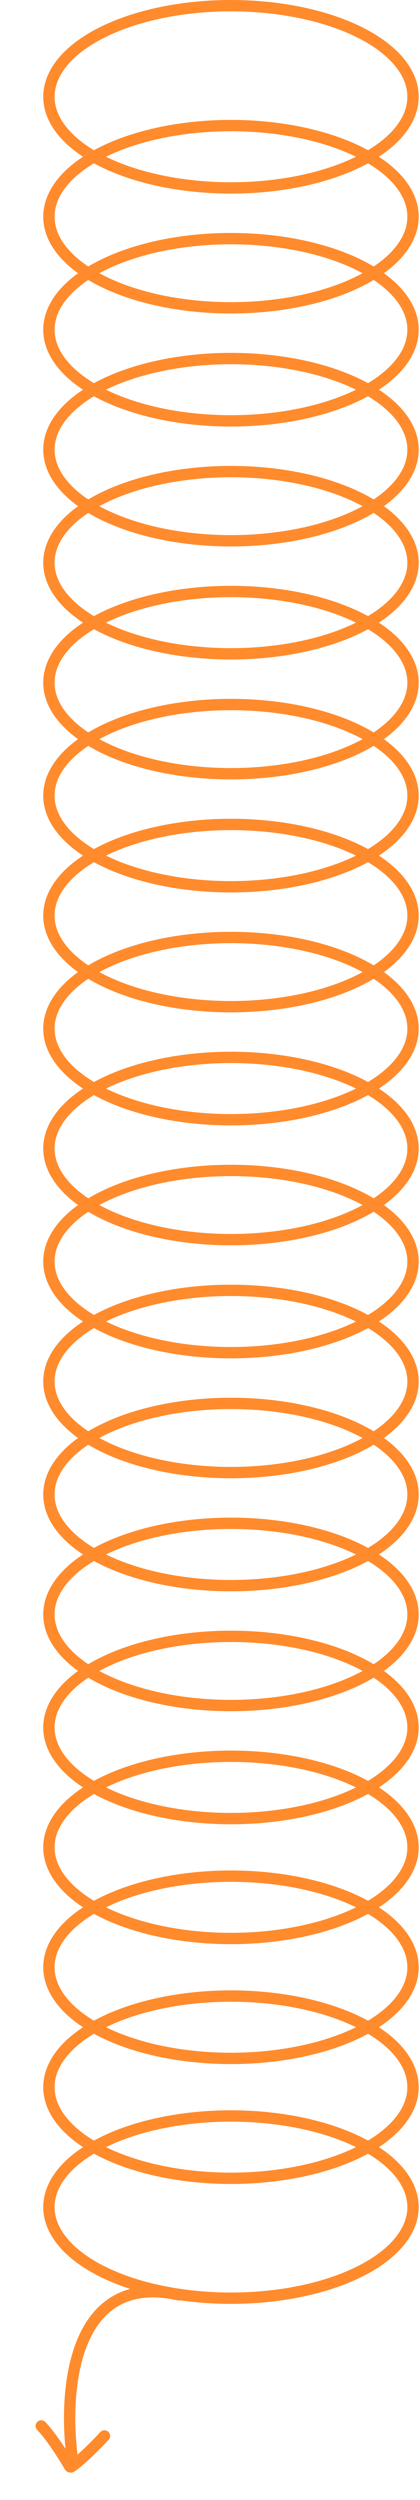
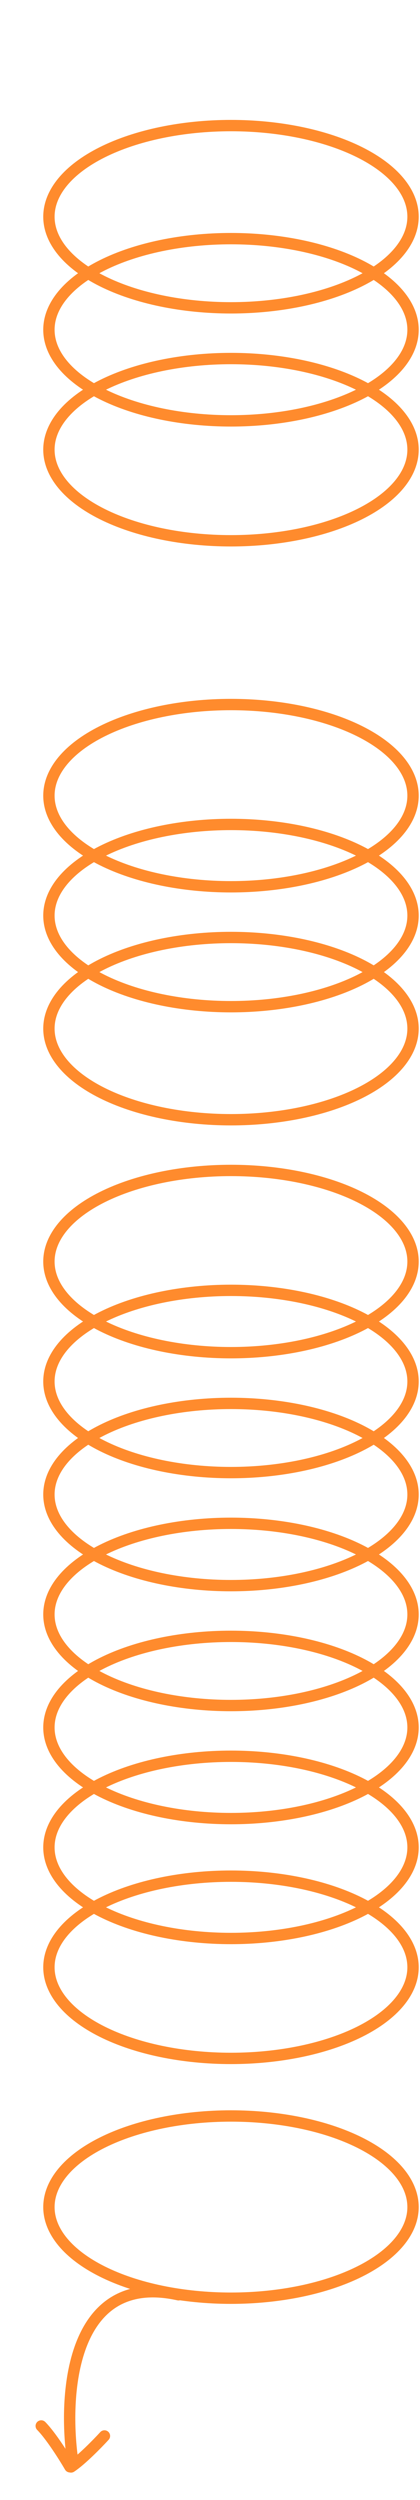
<svg xmlns="http://www.w3.org/2000/svg" width="148" height="880" viewBox="0 0 148 880" fill="none">
  <path d="M62.916 807.773C24.636 799.247 22.161 843.644 25.708 866.908" stroke="#FF8B2D" stroke-width="4" stroke-linecap="round" />
  <path d="M36.805 857.465C34.373 860.122 28.61 866.022 25.019 868.374" stroke="#FF8B2D" stroke-width="4" stroke-linecap="round" />
  <path d="M24.643 868.314C22.695 864.966 17.945 857.404 14.529 853.945" stroke="#FF8B2D" stroke-width="4" stroke-linecap="round" />
  <path d="M126.755 672.964C138.786 666.949 145.545 658.79 145.545 650.283C145.545 641.776 138.786 633.617 126.755 627.601C114.724 621.585 98.407 618.206 81.392 618.206C64.378 618.206 48.06 621.585 36.029 627.601C23.998 633.617 17.239 641.776 17.239 650.283C17.239 658.79 23.998 666.949 36.029 672.964C48.06 678.98 64.378 682.359 81.392 682.359C98.407 682.359 114.724 678.98 126.755 672.964Z" stroke="#FF8B2D" stroke-width="4" stroke-miterlimit="10" />
  <path d="M126.755 590.964C138.786 584.949 145.545 576.79 145.545 568.283C145.545 559.776 138.786 551.617 126.755 545.601C114.724 539.585 98.407 536.206 81.392 536.206C64.378 536.206 48.06 539.585 36.029 545.601C23.998 551.617 17.239 559.776 17.239 568.283C17.239 576.79 23.998 584.949 36.029 590.964C48.06 596.98 64.378 600.359 81.392 600.359C98.407 600.359 114.724 596.98 126.755 590.964Z" stroke="#FF8B2D" stroke-width="4" stroke-miterlimit="10" />
  <path d="M126.755 508.964C138.786 502.949 145.545 494.79 145.545 486.283C145.545 477.776 138.786 469.617 126.755 463.601C114.724 457.585 98.407 454.206 81.392 454.206C64.378 454.206 48.06 457.585 36.029 463.601C23.998 469.617 17.239 477.776 17.239 486.283C17.239 494.79 23.998 502.949 36.029 508.964C48.06 514.98 64.378 518.359 81.392 518.359C98.407 518.359 114.724 514.98 126.755 508.964Z" stroke="#FF8B2D" stroke-width="4" stroke-miterlimit="10" />
-   <path d="M126.755 426.964C138.786 420.949 145.545 412.79 145.545 404.283C145.545 395.776 138.786 387.617 126.755 381.601C114.724 375.585 98.407 372.206 81.392 372.206C64.378 372.206 48.06 375.585 36.029 381.601C23.998 387.617 17.239 395.776 17.239 404.283C17.239 412.79 23.998 420.949 36.029 426.964C48.06 432.98 64.378 436.359 81.392 436.359C98.407 436.359 114.724 432.98 126.755 426.964Z" stroke="#FF8B2D" stroke-width="4" stroke-miterlimit="10" />
  <path d="M126.755 344.964C138.786 338.949 145.545 330.79 145.545 322.283C145.545 313.776 138.786 305.617 126.755 299.601C114.724 293.585 98.407 290.206 81.392 290.206C64.378 290.206 48.06 293.585 36.029 299.601C23.998 305.617 17.239 313.776 17.239 322.283C17.239 330.79 23.998 338.949 36.029 344.964C48.06 350.98 64.378 354.359 81.392 354.359C98.407 354.359 114.724 350.98 126.755 344.964Z" stroke="#FF8B2D" stroke-width="4" stroke-miterlimit="10" />
-   <path d="M126.755 262.964C138.786 256.949 145.545 248.79 145.545 240.283C145.545 231.776 138.786 223.617 126.755 217.601C114.724 211.585 98.407 208.206 81.392 208.206C64.378 208.206 48.06 211.585 36.029 217.601C23.998 223.617 17.239 231.776 17.239 240.283C17.239 248.79 23.998 256.949 36.029 262.964C48.06 268.98 64.378 272.359 81.392 272.359C98.407 272.359 114.724 268.98 126.755 262.964Z" stroke="#FF8B2D" stroke-width="4" stroke-miterlimit="10" />
  <path d="M126.755 180.964C138.786 174.949 145.545 166.79 145.545 158.283C145.545 149.776 138.786 141.617 126.755 135.601C114.724 129.585 98.407 126.206 81.392 126.206C64.378 126.206 48.06 129.585 36.029 135.601C23.998 141.617 17.239 149.776 17.239 158.283C17.239 166.79 23.998 174.949 36.029 180.964C48.06 186.98 64.378 190.359 81.392 190.359C98.407 190.359 114.724 186.98 126.755 180.964Z" stroke="#FF8B2D" stroke-width="4" stroke-miterlimit="10" />
  <path d="M126.755 98.964C138.786 92.949 145.545 84.79 145.545 76.283C145.545 67.776 138.786 59.617 126.755 53.601C114.724 47.585 98.407 44.206 81.392 44.206C64.378 44.206 48.06 47.585 36.029 53.601C23.998 59.617 17.239 67.776 17.239 76.283C17.239 84.79 23.998 92.949 36.029 98.964C48.06 104.98 64.378 108.359 81.392 108.359C98.407 108.359 114.724 104.98 126.755 98.964Z" stroke="#FF8B2D" stroke-width="4" stroke-miterlimit="10" />
  <path d="M126.755 715.173C138.786 709.158 145.545 700.995 145.545 692.487C145.545 683.983 138.786 675.823 126.755 669.808C114.724 663.793 98.407 660.413 81.392 660.413C64.378 660.413 48.06 663.793 36.029 669.808C23.998 675.823 17.239 683.983 17.239 692.487C17.239 700.995 23.998 709.158 36.029 715.173C48.06 721.187 64.378 724.569 81.392 724.569C98.407 724.569 114.724 721.187 126.755 715.173Z" stroke="#FF8B2D" stroke-width="4" stroke-miterlimit="10" />
-   <path d="M126.755 757.376C138.786 751.361 145.545 743.207 145.545 734.699C145.545 726.191 138.786 718.028 126.755 712.014C114.724 705.999 98.407 702.617 81.392 702.617C64.378 702.617 48.06 705.999 36.029 712.014C23.998 718.028 17.239 726.191 17.239 734.699C17.239 743.207 23.998 751.361 36.029 757.376C48.06 763.39 64.378 766.772 81.392 766.772C98.407 766.772 114.724 763.39 126.755 757.376Z" stroke="#FF8B2D" stroke-width="4" stroke-miterlimit="10" />
  <path d="M126.755 799.58C138.786 793.565 145.545 785.411 145.545 776.903C145.545 768.395 138.786 760.232 126.755 754.218C114.724 748.203 98.407 744.83 81.392 744.83C64.378 744.83 48.06 748.203 36.029 754.218C23.998 760.232 17.239 768.395 17.239 776.903C17.239 785.411 23.998 793.565 36.029 799.58C48.06 805.603 64.378 808.977 81.392 808.977C98.407 808.977 114.724 805.603 126.755 799.58Z" stroke="#FF8B2D" stroke-width="4" stroke-miterlimit="10" />
  <path d="M126.755 630.757C138.786 624.742 145.545 616.583 145.545 608.075C145.545 599.568 138.786 591.41 126.755 585.394C114.724 579.378 98.407 575.999 81.392 575.999C64.378 575.999 48.06 579.378 36.029 585.394C23.998 591.41 17.239 599.568 17.239 608.075C17.239 616.583 23.998 624.742 36.029 630.757C48.06 636.773 64.378 640.152 81.392 640.152C98.407 640.152 114.724 636.773 126.755 630.757Z" stroke="#FF8B2D" stroke-width="4" stroke-miterlimit="10" />
  <path d="M126.755 548.757C138.786 542.742 145.545 534.583 145.545 526.075C145.545 517.568 138.786 509.41 126.755 503.394C114.724 497.378 98.407 493.999 81.392 493.999C64.378 493.999 48.06 497.378 36.029 503.394C23.998 509.41 17.239 517.568 17.239 526.075C17.239 534.583 23.998 542.742 36.029 548.757C48.06 554.773 64.378 558.152 81.392 558.152C98.407 558.152 114.724 554.773 126.755 548.757Z" stroke="#FF8B2D" stroke-width="4" stroke-miterlimit="10" />
  <path d="M126.755 466.757C138.786 460.742 145.545 452.583 145.545 444.075C145.545 435.568 138.786 427.41 126.755 421.394C114.724 415.378 98.407 411.999 81.392 411.999C64.378 411.999 48.06 415.378 36.029 421.394C23.998 427.41 17.239 435.568 17.239 444.075C17.239 452.583 23.998 460.742 36.029 466.757C48.06 472.773 64.378 476.152 81.392 476.152C98.407 476.152 114.724 472.773 126.755 466.757Z" stroke="#FF8B2D" stroke-width="4" stroke-miterlimit="10" />
  <path d="M126.755 384.757C138.786 378.742 145.545 370.583 145.545 362.075C145.545 353.568 138.786 345.41 126.755 339.394C114.724 333.378 98.407 329.999 81.392 329.999C64.378 329.999 48.06 333.378 36.029 339.394C23.998 345.41 17.239 353.568 17.239 362.075C17.239 370.583 23.998 378.742 36.029 384.757C48.06 390.773 64.378 394.152 81.392 394.152C98.407 394.152 114.724 390.773 126.755 384.757Z" stroke="#FF8B2D" stroke-width="4" stroke-miterlimit="10" />
  <path d="M126.755 302.757C138.786 296.742 145.545 288.583 145.545 280.075C145.545 271.568 138.786 263.41 126.755 257.394C114.724 251.378 98.407 247.999 81.392 247.999C64.378 247.999 48.06 251.378 36.029 257.394C23.998 263.41 17.239 271.568 17.239 280.075C17.239 288.583 23.998 296.742 36.029 302.757C48.06 308.773 64.378 312.152 81.392 312.152C98.407 312.152 114.724 308.773 126.755 302.757Z" stroke="#FF8B2D" stroke-width="4" stroke-miterlimit="10" />
-   <path d="M126.755 220.757C138.786 214.742 145.545 206.583 145.545 198.075C145.545 189.568 138.786 181.41 126.755 175.394C114.724 169.378 98.407 165.999 81.392 165.999C64.378 165.999 48.06 169.378 36.029 175.394C23.998 181.41 17.239 189.568 17.239 198.075C17.239 206.583 23.998 214.742 36.029 220.757C48.06 226.773 64.378 230.152 81.392 230.152C98.407 230.152 114.724 226.773 126.755 220.757Z" stroke="#FF8B2D" stroke-width="4" stroke-miterlimit="10" />
  <path d="M126.755 138.757C138.786 132.742 145.545 124.583 145.545 116.075C145.545 107.568 138.786 99.41 126.755 93.394C114.724 87.378 98.407 83.999 81.392 83.999C64.378 83.999 48.06 87.378 36.029 93.394C23.998 99.41 17.239 107.568 17.239 116.075C17.239 124.583 23.998 132.742 36.029 138.757C48.06 144.773 64.378 148.152 81.392 148.152C98.407 148.152 114.724 144.773 126.755 138.757Z" stroke="#FF8B2D" stroke-width="4" stroke-miterlimit="10" />
-   <path d="M126.755 56.757C138.786 50.742 145.545 42.583 145.545 34.075C145.545 25.568 138.786 17.41 126.755 11.394C114.724 5.378 98.407 1.999 81.392 1.999C64.378 1.999 48.06 5.378 36.029 11.394C23.998 17.41 17.239 25.568 17.239 34.075C17.239 42.583 23.998 50.742 36.029 56.757C48.06 62.773 64.378 66.152 81.392 66.152C98.407 66.152 114.724 62.773 126.755 56.757Z" stroke="#FF8B2D" stroke-width="4" stroke-miterlimit="10" />
</svg>